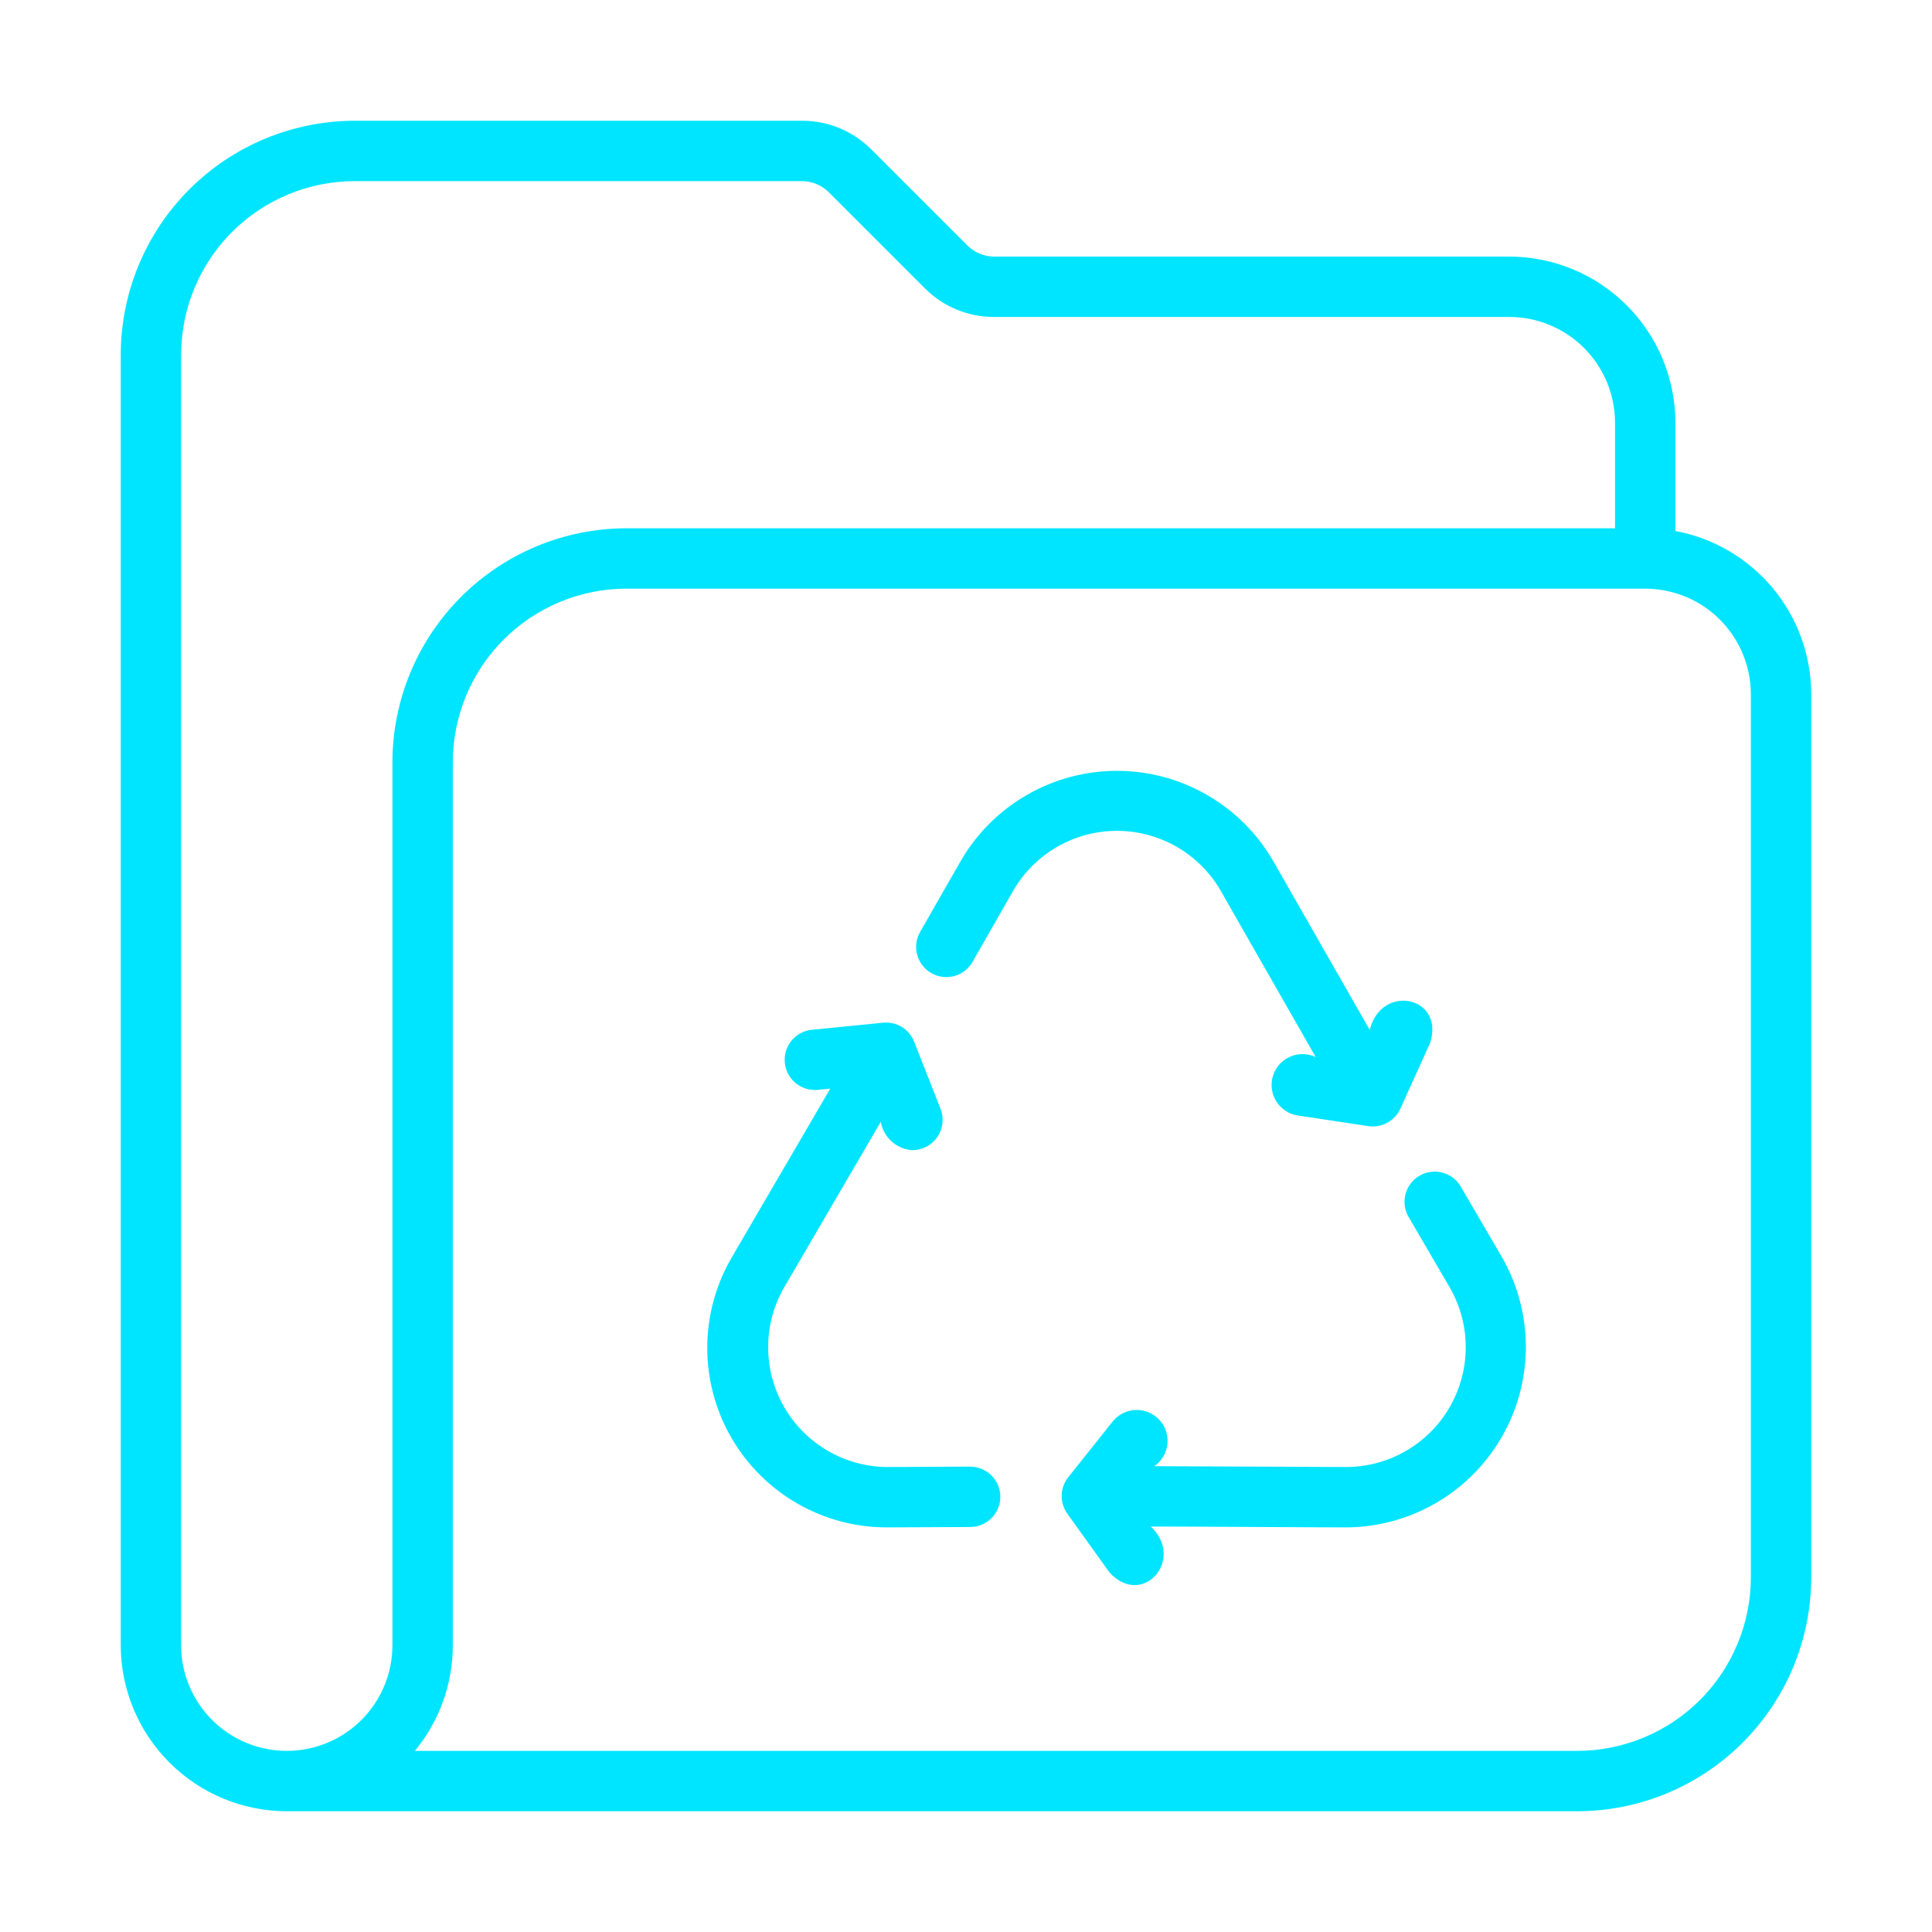
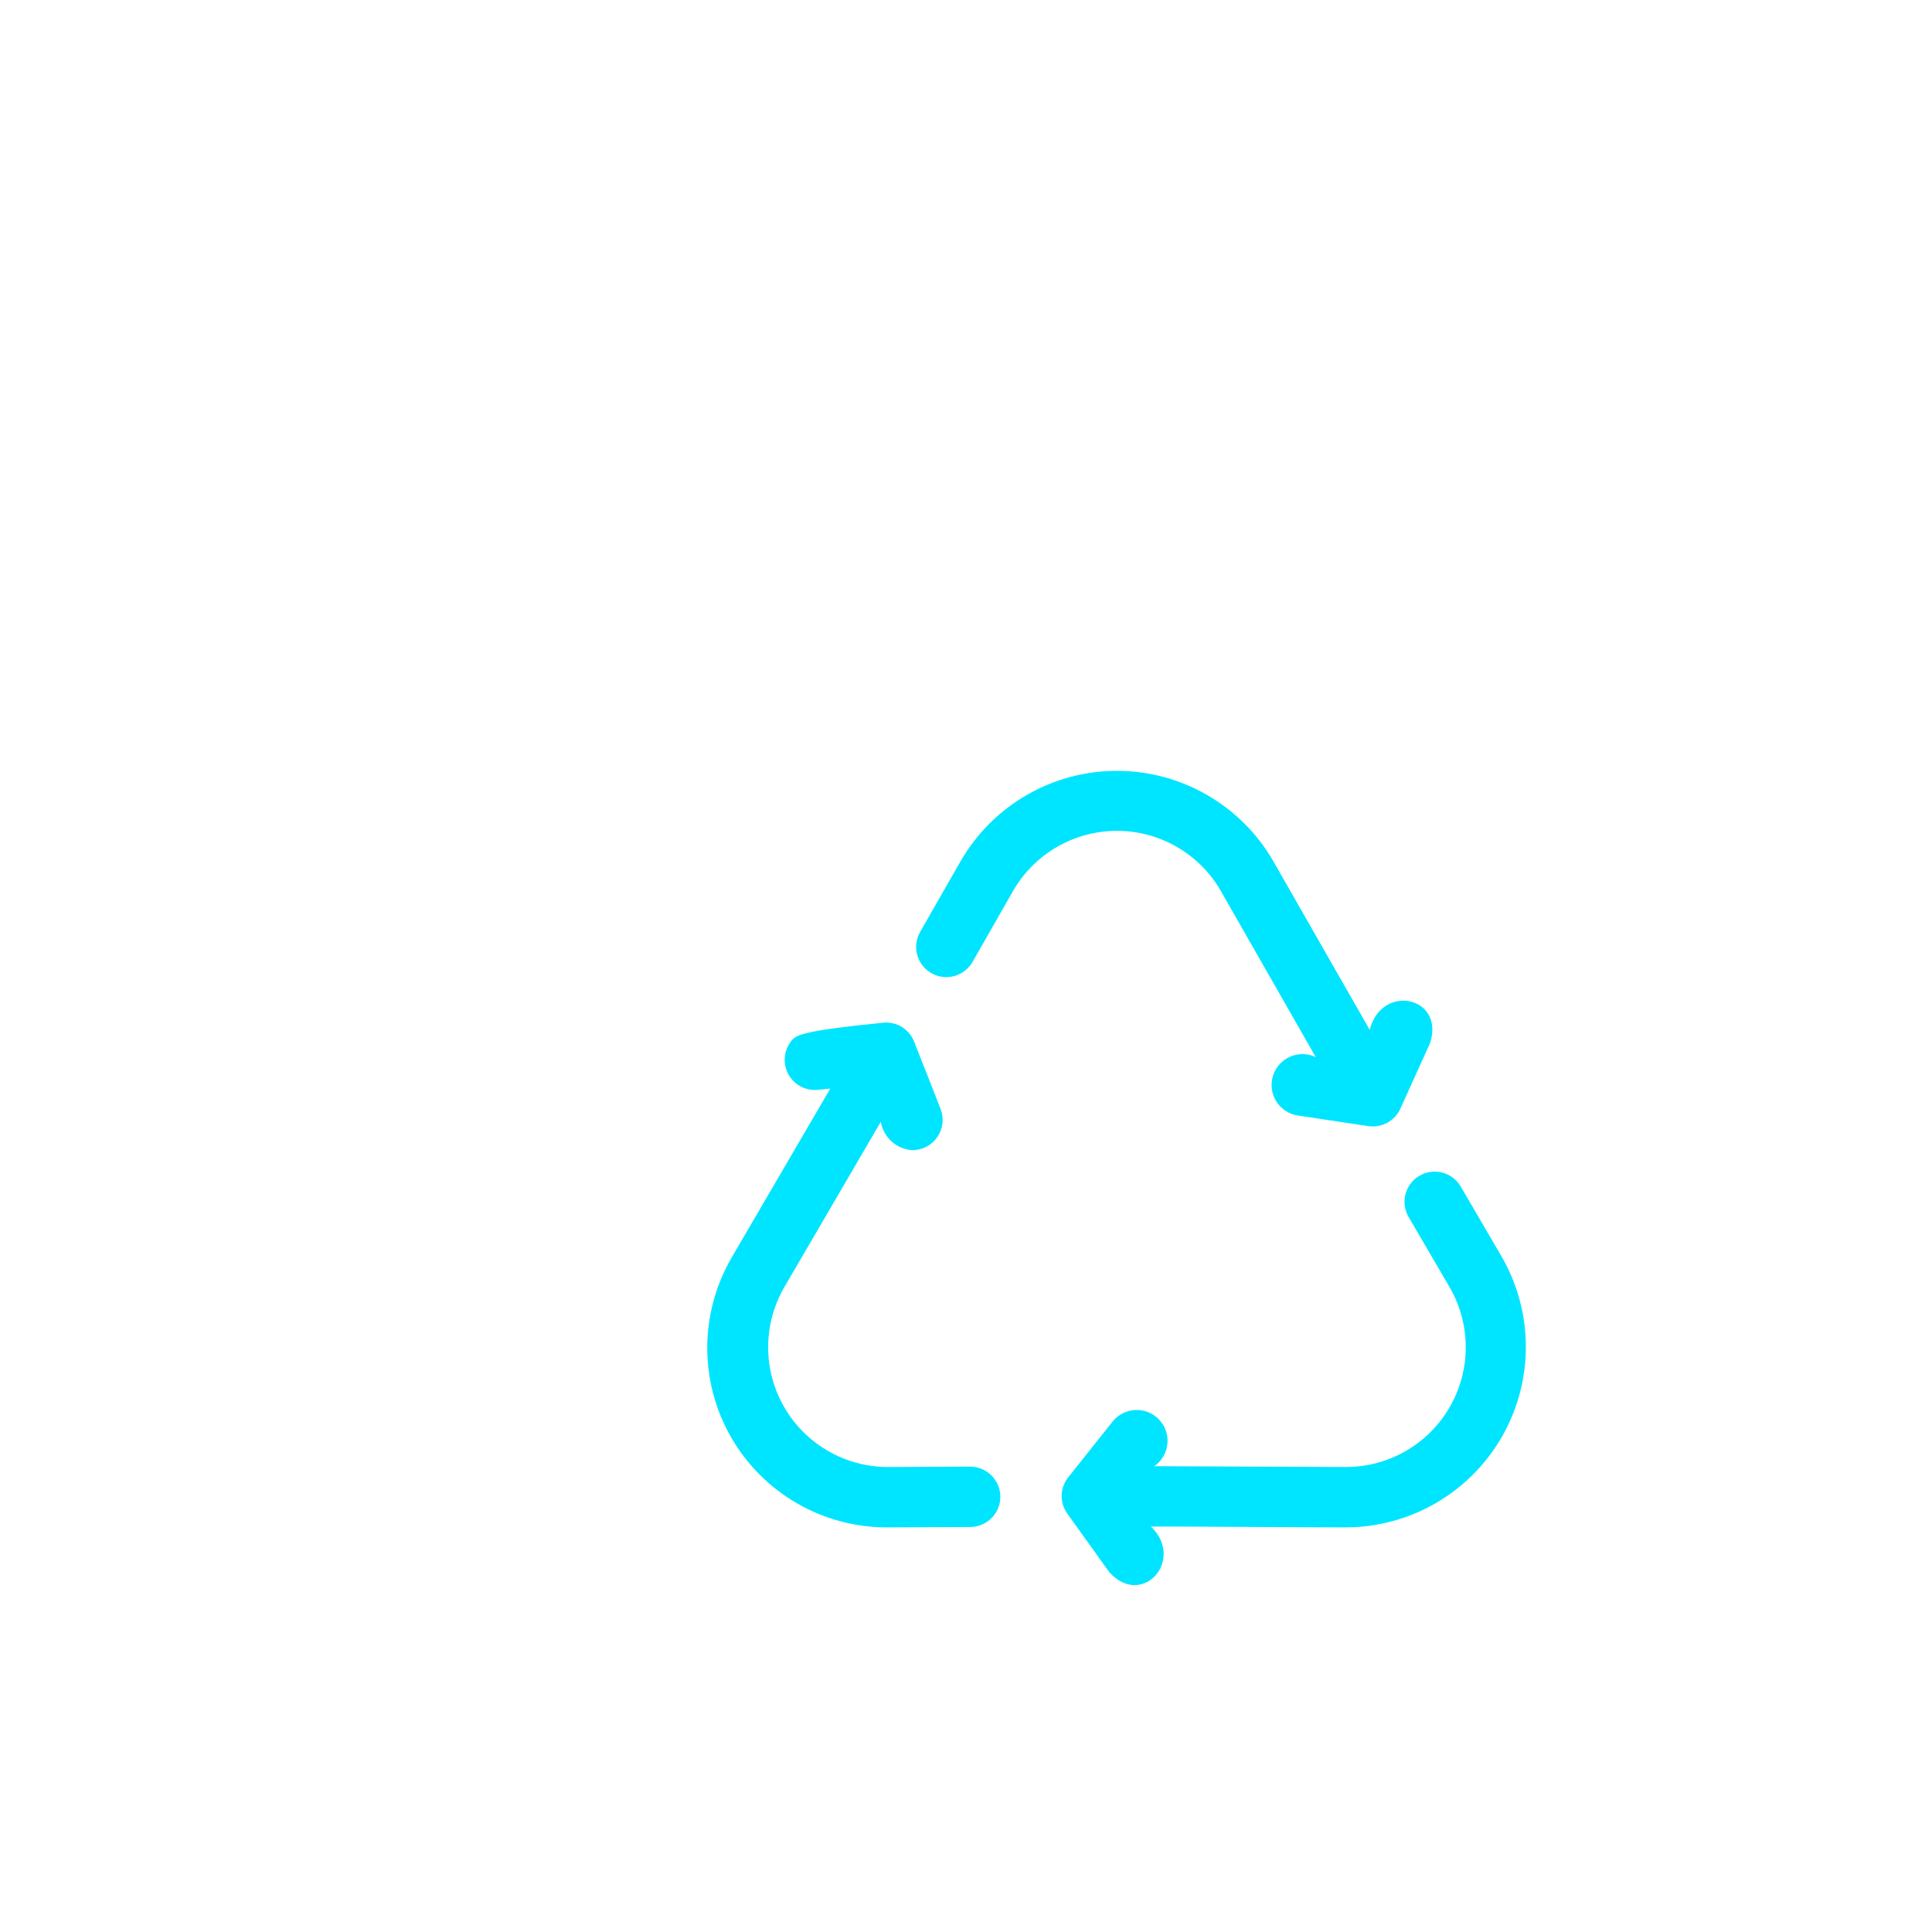
<svg xmlns="http://www.w3.org/2000/svg" width="68" height="68" viewBox="0 0 68 68" fill="none">
-   <path d="M58.969 18.689V14.875C58.967 13.326 58.35 11.841 57.255 10.745C56.16 9.65 54.674 9.033 53.125 9.031H34.99C34.638 9.03 34.301 8.89 34.051 8.642L30.67 5.262C30.35 4.94 29.97 4.685 29.551 4.511C29.132 4.337 28.682 4.249 28.229 4.25H12.484C10.301 4.253 8.208 5.121 6.665 6.665C5.121 8.208 4.253 10.301 4.25 12.484V57.906C4.252 59.456 4.868 60.941 5.964 62.036C7.059 63.132 8.544 63.748 10.094 63.75H55.516C57.699 63.748 59.792 62.879 61.335 61.335C62.879 59.792 63.748 57.699 63.75 55.516V24.438C63.748 23.072 63.27 21.75 62.397 20.701C61.523 19.651 60.311 18.94 58.969 18.689ZM13.812 57.906C13.812 58.892 13.421 59.838 12.723 60.536C12.026 61.233 11.08 61.625 10.094 61.625C9.107 61.625 8.162 61.233 7.464 60.536C6.767 59.838 6.375 58.892 6.375 57.906V12.484C6.377 10.865 7.021 9.312 8.166 8.166C9.312 7.021 10.865 6.377 12.484 6.375H28.229C28.581 6.376 28.918 6.516 29.168 6.764L32.549 10.145C32.868 10.466 33.249 10.722 33.668 10.895C34.087 11.069 34.537 11.158 34.99 11.156H53.125C54.111 11.157 55.056 11.55 55.753 12.247C56.45 12.944 56.843 13.889 56.844 14.875V18.594H22.047C19.864 18.596 17.771 19.465 16.227 21.008C14.683 22.552 13.815 24.645 13.812 26.828V57.906ZM61.625 55.516C61.623 57.135 60.979 58.688 59.834 59.834C58.688 60.979 57.135 61.623 55.516 61.625H14.602C15.467 60.579 15.939 59.264 15.938 57.906V26.828C15.939 25.208 16.583 23.655 17.729 22.51C18.874 21.365 20.427 20.721 22.047 20.719H57.906C58.892 20.72 59.837 21.112 60.535 21.809C61.232 22.506 61.624 23.452 61.625 24.438V55.516Z" fill="#00E5FF" />
-   <path d="M42.953 31.331L46.31 37.207C46.17 37.14 46.018 37.104 45.863 37.101C45.708 37.098 45.554 37.128 45.412 37.19C45.27 37.251 45.143 37.342 45.038 37.456C44.934 37.571 44.856 37.707 44.808 37.854C44.761 38.001 44.745 38.157 44.763 38.311C44.78 38.465 44.83 38.613 44.91 38.746C44.989 38.879 45.096 38.993 45.224 39.081C45.351 39.17 45.496 39.23 45.648 39.257L48.162 39.636C48.391 39.669 48.624 39.628 48.828 39.517C49.031 39.407 49.193 39.233 49.288 39.022L50.335 36.71C50.861 35.072 48.623 34.596 48.21 36.249L44.797 30.278C44.237 29.32 43.437 28.526 42.474 27.974C41.512 27.421 40.422 27.131 39.313 27.131C38.204 27.131 37.114 27.421 36.151 27.974C35.189 28.526 34.389 29.32 33.829 30.278L32.385 32.801C32.245 33.046 32.208 33.337 32.283 33.608C32.357 33.88 32.536 34.111 32.781 34.251C33.026 34.391 33.316 34.428 33.588 34.354C33.859 34.279 34.091 34.1 34.231 33.855L35.673 31.331C36.045 30.695 36.576 30.168 37.215 29.802C37.853 29.436 38.576 29.243 39.312 29.243C40.049 29.243 40.772 29.436 41.41 29.802C42.049 30.168 42.581 30.695 42.953 31.331ZM34.143 51.62L31.211 51.634C30.476 51.627 29.756 51.428 29.123 51.056C28.489 50.685 27.963 50.155 27.597 49.518C27.231 48.881 27.038 48.159 27.037 47.425C27.035 46.69 27.226 45.968 27.59 45.329L31.001 39.484C31.046 39.752 31.182 39.997 31.385 40.179C31.588 40.36 31.846 40.468 32.118 40.483C32.291 40.482 32.461 40.439 32.613 40.358C32.765 40.276 32.895 40.159 32.993 40.017C33.09 39.874 33.151 39.71 33.171 39.538C33.191 39.367 33.168 39.193 33.106 39.032L32.176 36.666C32.092 36.45 31.939 36.267 31.742 36.146C31.544 36.025 31.312 35.973 31.081 35.996L28.558 36.246C28.281 36.278 28.028 36.418 27.853 36.635C27.678 36.852 27.595 37.129 27.623 37.406C27.65 37.684 27.785 37.939 28 38.118C28.214 38.296 28.489 38.383 28.767 38.361L29.222 38.316L25.754 44.258C25.193 45.221 24.896 46.314 24.893 47.428C24.891 48.541 25.183 49.636 25.74 50.601C26.297 51.565 27.099 52.365 28.065 52.92C29.03 53.475 30.126 53.764 31.24 53.759L34.149 53.745C34.431 53.745 34.7 53.632 34.899 53.432C35.098 53.233 35.209 52.962 35.209 52.68C35.208 52.399 35.095 52.129 34.895 51.93C34.696 51.731 34.425 51.62 34.143 51.62ZM51.404 41.747C51.259 41.509 51.027 41.338 50.757 41.269C50.487 41.201 50.201 41.242 49.961 41.382C49.72 41.522 49.545 41.751 49.471 42.02C49.398 42.288 49.433 42.575 49.569 42.818L51.035 45.329C51.4 45.969 51.591 46.693 51.589 47.429C51.587 48.166 51.392 48.889 51.024 49.526C50.656 50.164 50.127 50.694 49.49 51.064C48.854 51.434 48.131 51.63 47.395 51.634L40.627 51.605C40.754 51.517 40.861 51.403 40.94 51.27C41.019 51.138 41.07 50.99 41.087 50.837C41.105 50.684 41.09 50.528 41.043 50.381C40.996 50.234 40.918 50.099 40.815 49.984C40.712 49.87 40.585 49.778 40.444 49.717C40.302 49.655 40.149 49.624 39.995 49.626C39.84 49.628 39.688 49.663 39.548 49.728C39.409 49.794 39.284 49.888 39.184 50.005L37.599 51.995C37.454 52.176 37.373 52.399 37.367 52.63C37.362 52.862 37.432 53.089 37.567 53.277L39.045 55.338C40.203 56.618 41.73 54.896 40.506 53.728C40.548 53.721 47.38 53.765 47.416 53.759C48.523 53.748 49.608 53.448 50.563 52.889C51.518 52.329 52.311 51.53 52.862 50.57C53.413 49.609 53.704 48.522 53.705 47.415C53.706 46.308 53.419 45.22 52.87 44.258L51.404 41.747Z" fill="#00E5FF" />
+   <path d="M42.953 31.331L46.31 37.207C46.17 37.14 46.018 37.104 45.863 37.101C45.708 37.098 45.554 37.128 45.412 37.19C45.27 37.251 45.143 37.342 45.038 37.456C44.934 37.571 44.856 37.707 44.808 37.854C44.761 38.001 44.745 38.157 44.763 38.311C44.78 38.465 44.83 38.613 44.91 38.746C44.989 38.879 45.096 38.993 45.224 39.081C45.351 39.17 45.496 39.23 45.648 39.257L48.162 39.636C48.391 39.669 48.624 39.628 48.828 39.517C49.031 39.407 49.193 39.233 49.288 39.022L50.335 36.71C50.861 35.072 48.623 34.596 48.21 36.249L44.797 30.278C44.237 29.32 43.437 28.526 42.474 27.974C41.512 27.421 40.422 27.131 39.313 27.131C38.204 27.131 37.114 27.421 36.151 27.974C35.189 28.526 34.389 29.32 33.829 30.278L32.385 32.801C32.245 33.046 32.208 33.337 32.283 33.608C32.357 33.88 32.536 34.111 32.781 34.251C33.026 34.391 33.316 34.428 33.588 34.354C33.859 34.279 34.091 34.1 34.231 33.855L35.673 31.331C36.045 30.695 36.576 30.168 37.215 29.802C37.853 29.436 38.576 29.243 39.312 29.243C40.049 29.243 40.772 29.436 41.41 29.802C42.049 30.168 42.581 30.695 42.953 31.331ZM34.143 51.62L31.211 51.634C30.476 51.627 29.756 51.428 29.123 51.056C28.489 50.685 27.963 50.155 27.597 49.518C27.231 48.881 27.038 48.159 27.037 47.425C27.035 46.69 27.226 45.968 27.59 45.329L31.001 39.484C31.046 39.752 31.182 39.997 31.385 40.179C31.588 40.36 31.846 40.468 32.118 40.483C32.291 40.482 32.461 40.439 32.613 40.358C32.765 40.276 32.895 40.159 32.993 40.017C33.09 39.874 33.151 39.71 33.171 39.538C33.191 39.367 33.168 39.193 33.106 39.032L32.176 36.666C32.092 36.45 31.939 36.267 31.742 36.146C31.544 36.025 31.312 35.973 31.081 35.996C28.281 36.278 28.028 36.418 27.853 36.635C27.678 36.852 27.595 37.129 27.623 37.406C27.65 37.684 27.785 37.939 28 38.118C28.214 38.296 28.489 38.383 28.767 38.361L29.222 38.316L25.754 44.258C25.193 45.221 24.896 46.314 24.893 47.428C24.891 48.541 25.183 49.636 25.74 50.601C26.297 51.565 27.099 52.365 28.065 52.92C29.03 53.475 30.126 53.764 31.24 53.759L34.149 53.745C34.431 53.745 34.7 53.632 34.899 53.432C35.098 53.233 35.209 52.962 35.209 52.68C35.208 52.399 35.095 52.129 34.895 51.93C34.696 51.731 34.425 51.62 34.143 51.62ZM51.404 41.747C51.259 41.509 51.027 41.338 50.757 41.269C50.487 41.201 50.201 41.242 49.961 41.382C49.72 41.522 49.545 41.751 49.471 42.02C49.398 42.288 49.433 42.575 49.569 42.818L51.035 45.329C51.4 45.969 51.591 46.693 51.589 47.429C51.587 48.166 51.392 48.889 51.024 49.526C50.656 50.164 50.127 50.694 49.49 51.064C48.854 51.434 48.131 51.63 47.395 51.634L40.627 51.605C40.754 51.517 40.861 51.403 40.94 51.27C41.019 51.138 41.07 50.99 41.087 50.837C41.105 50.684 41.09 50.528 41.043 50.381C40.996 50.234 40.918 50.099 40.815 49.984C40.712 49.87 40.585 49.778 40.444 49.717C40.302 49.655 40.149 49.624 39.995 49.626C39.84 49.628 39.688 49.663 39.548 49.728C39.409 49.794 39.284 49.888 39.184 50.005L37.599 51.995C37.454 52.176 37.373 52.399 37.367 52.63C37.362 52.862 37.432 53.089 37.567 53.277L39.045 55.338C40.203 56.618 41.73 54.896 40.506 53.728C40.548 53.721 47.38 53.765 47.416 53.759C48.523 53.748 49.608 53.448 50.563 52.889C51.518 52.329 52.311 51.53 52.862 50.57C53.413 49.609 53.704 48.522 53.705 47.415C53.706 46.308 53.419 45.22 52.87 44.258L51.404 41.747Z" fill="#00E5FF" />
</svg>